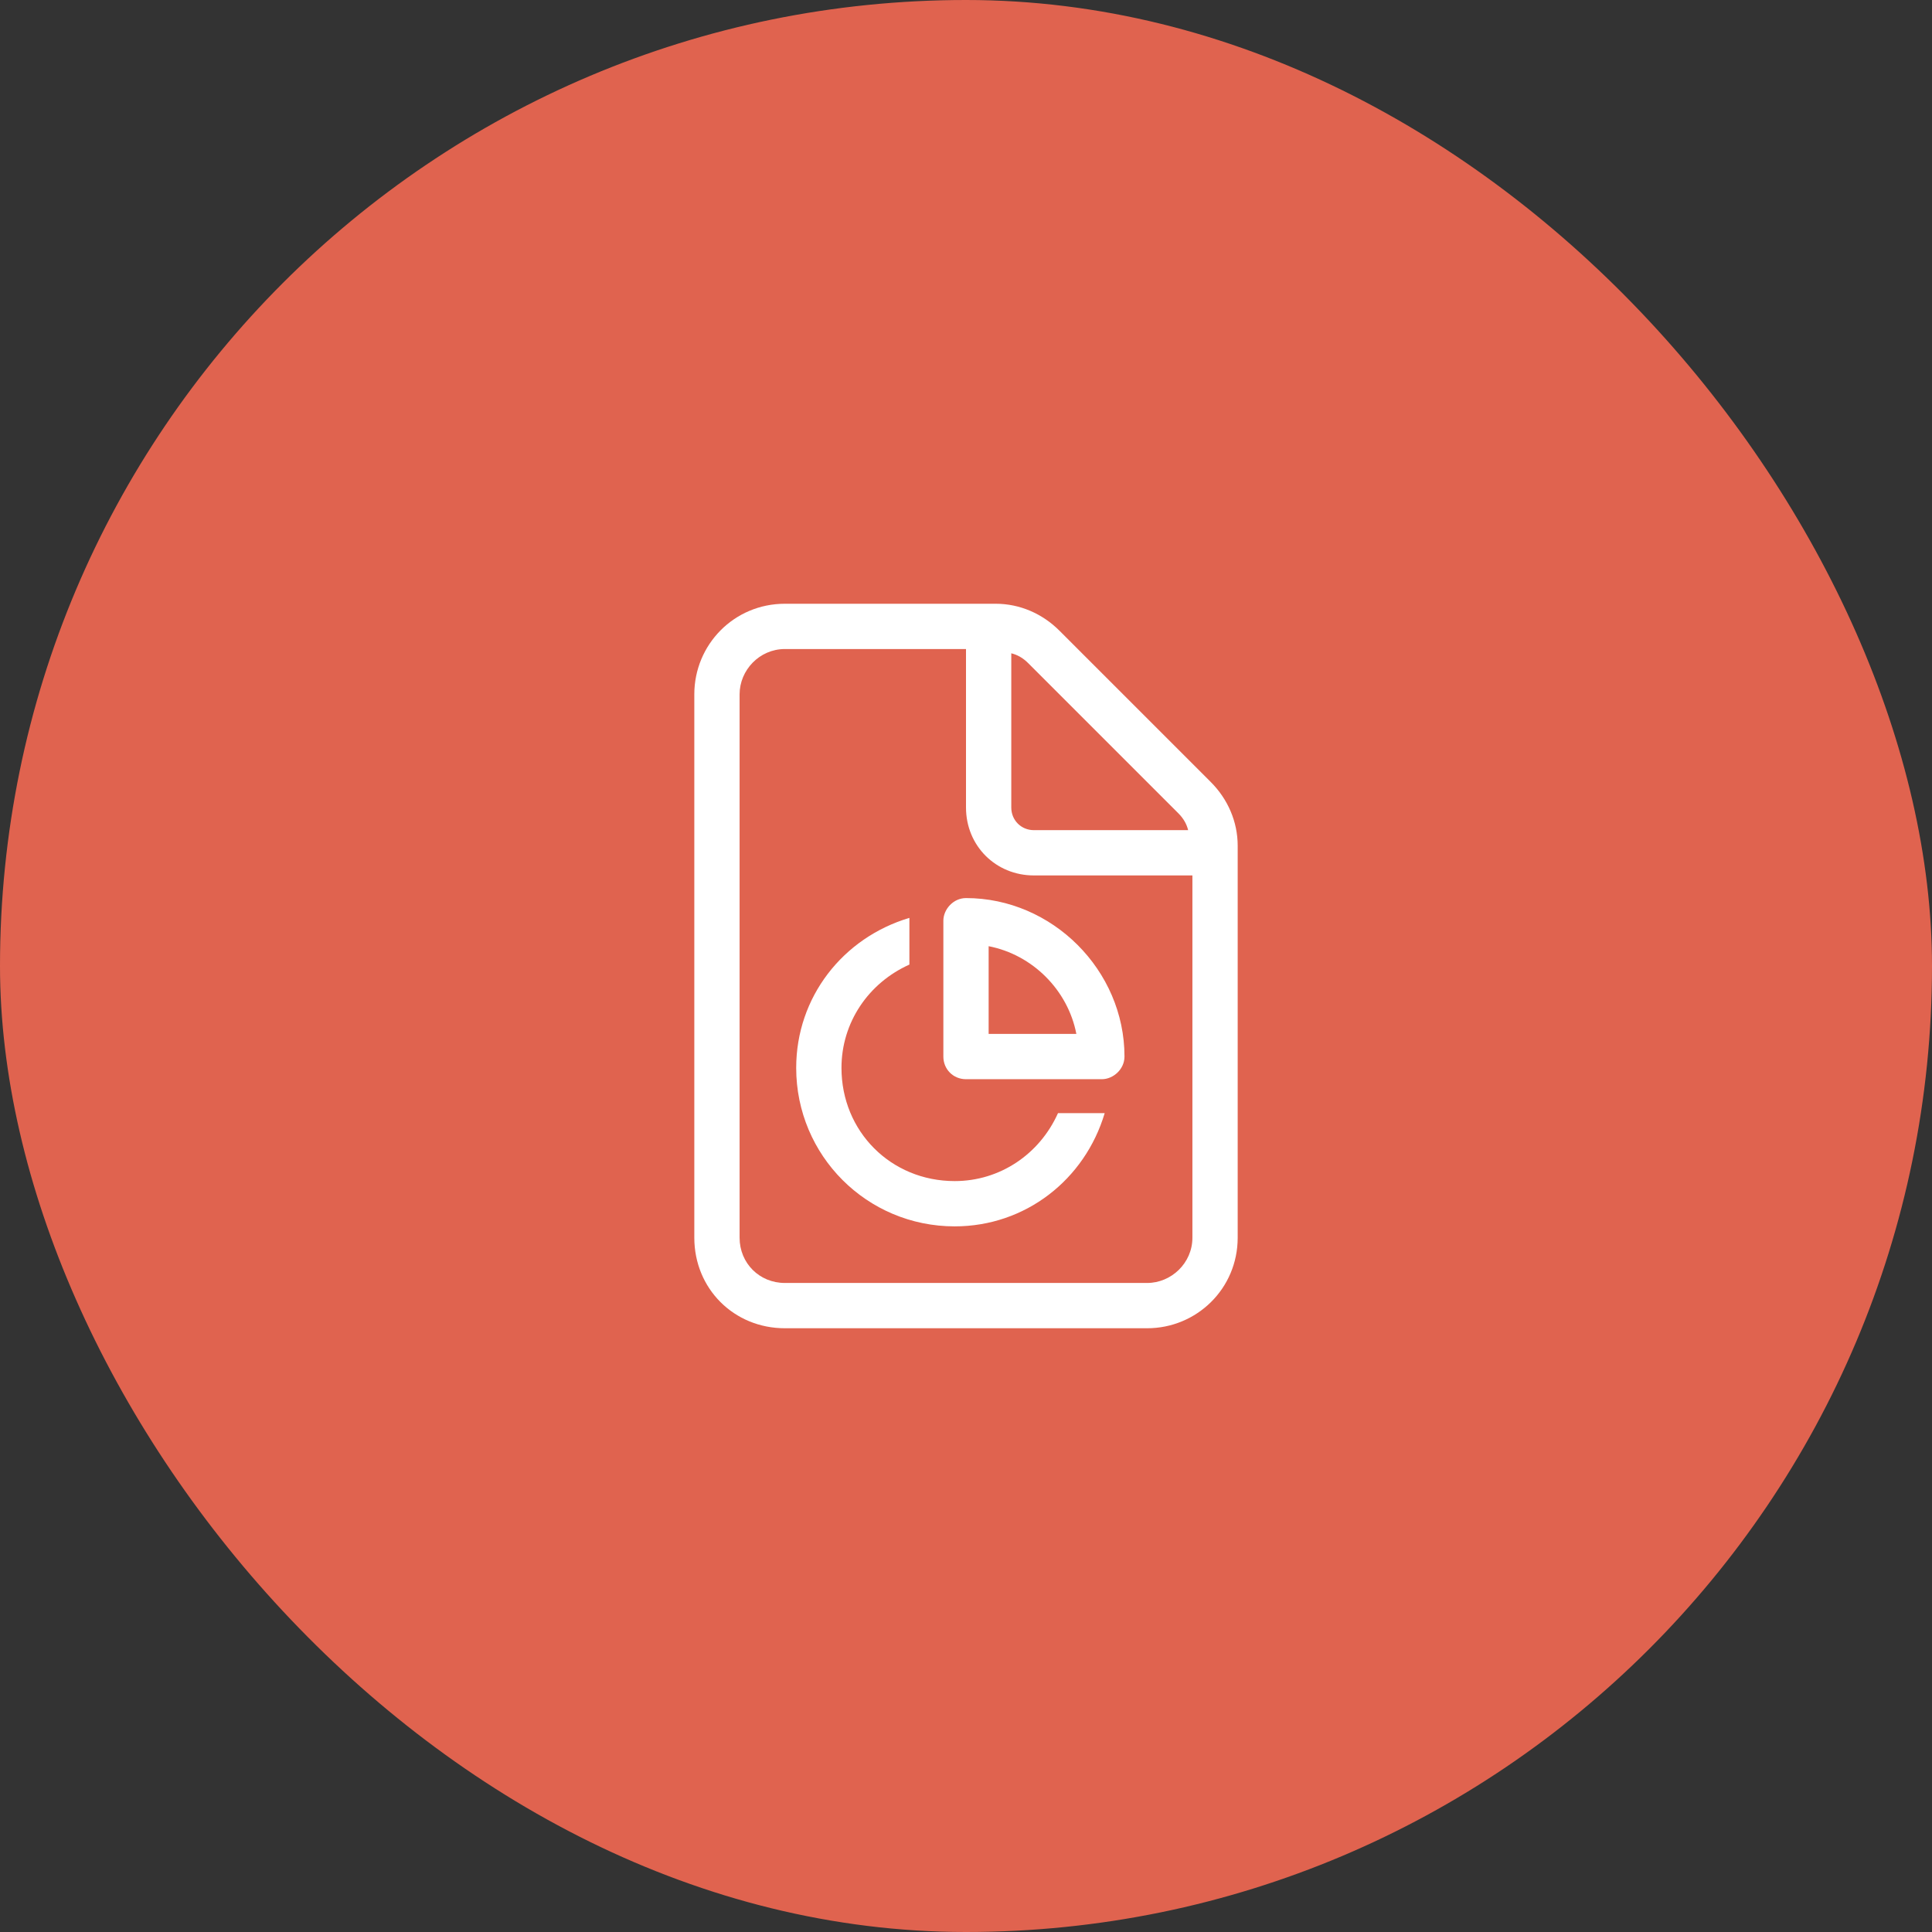
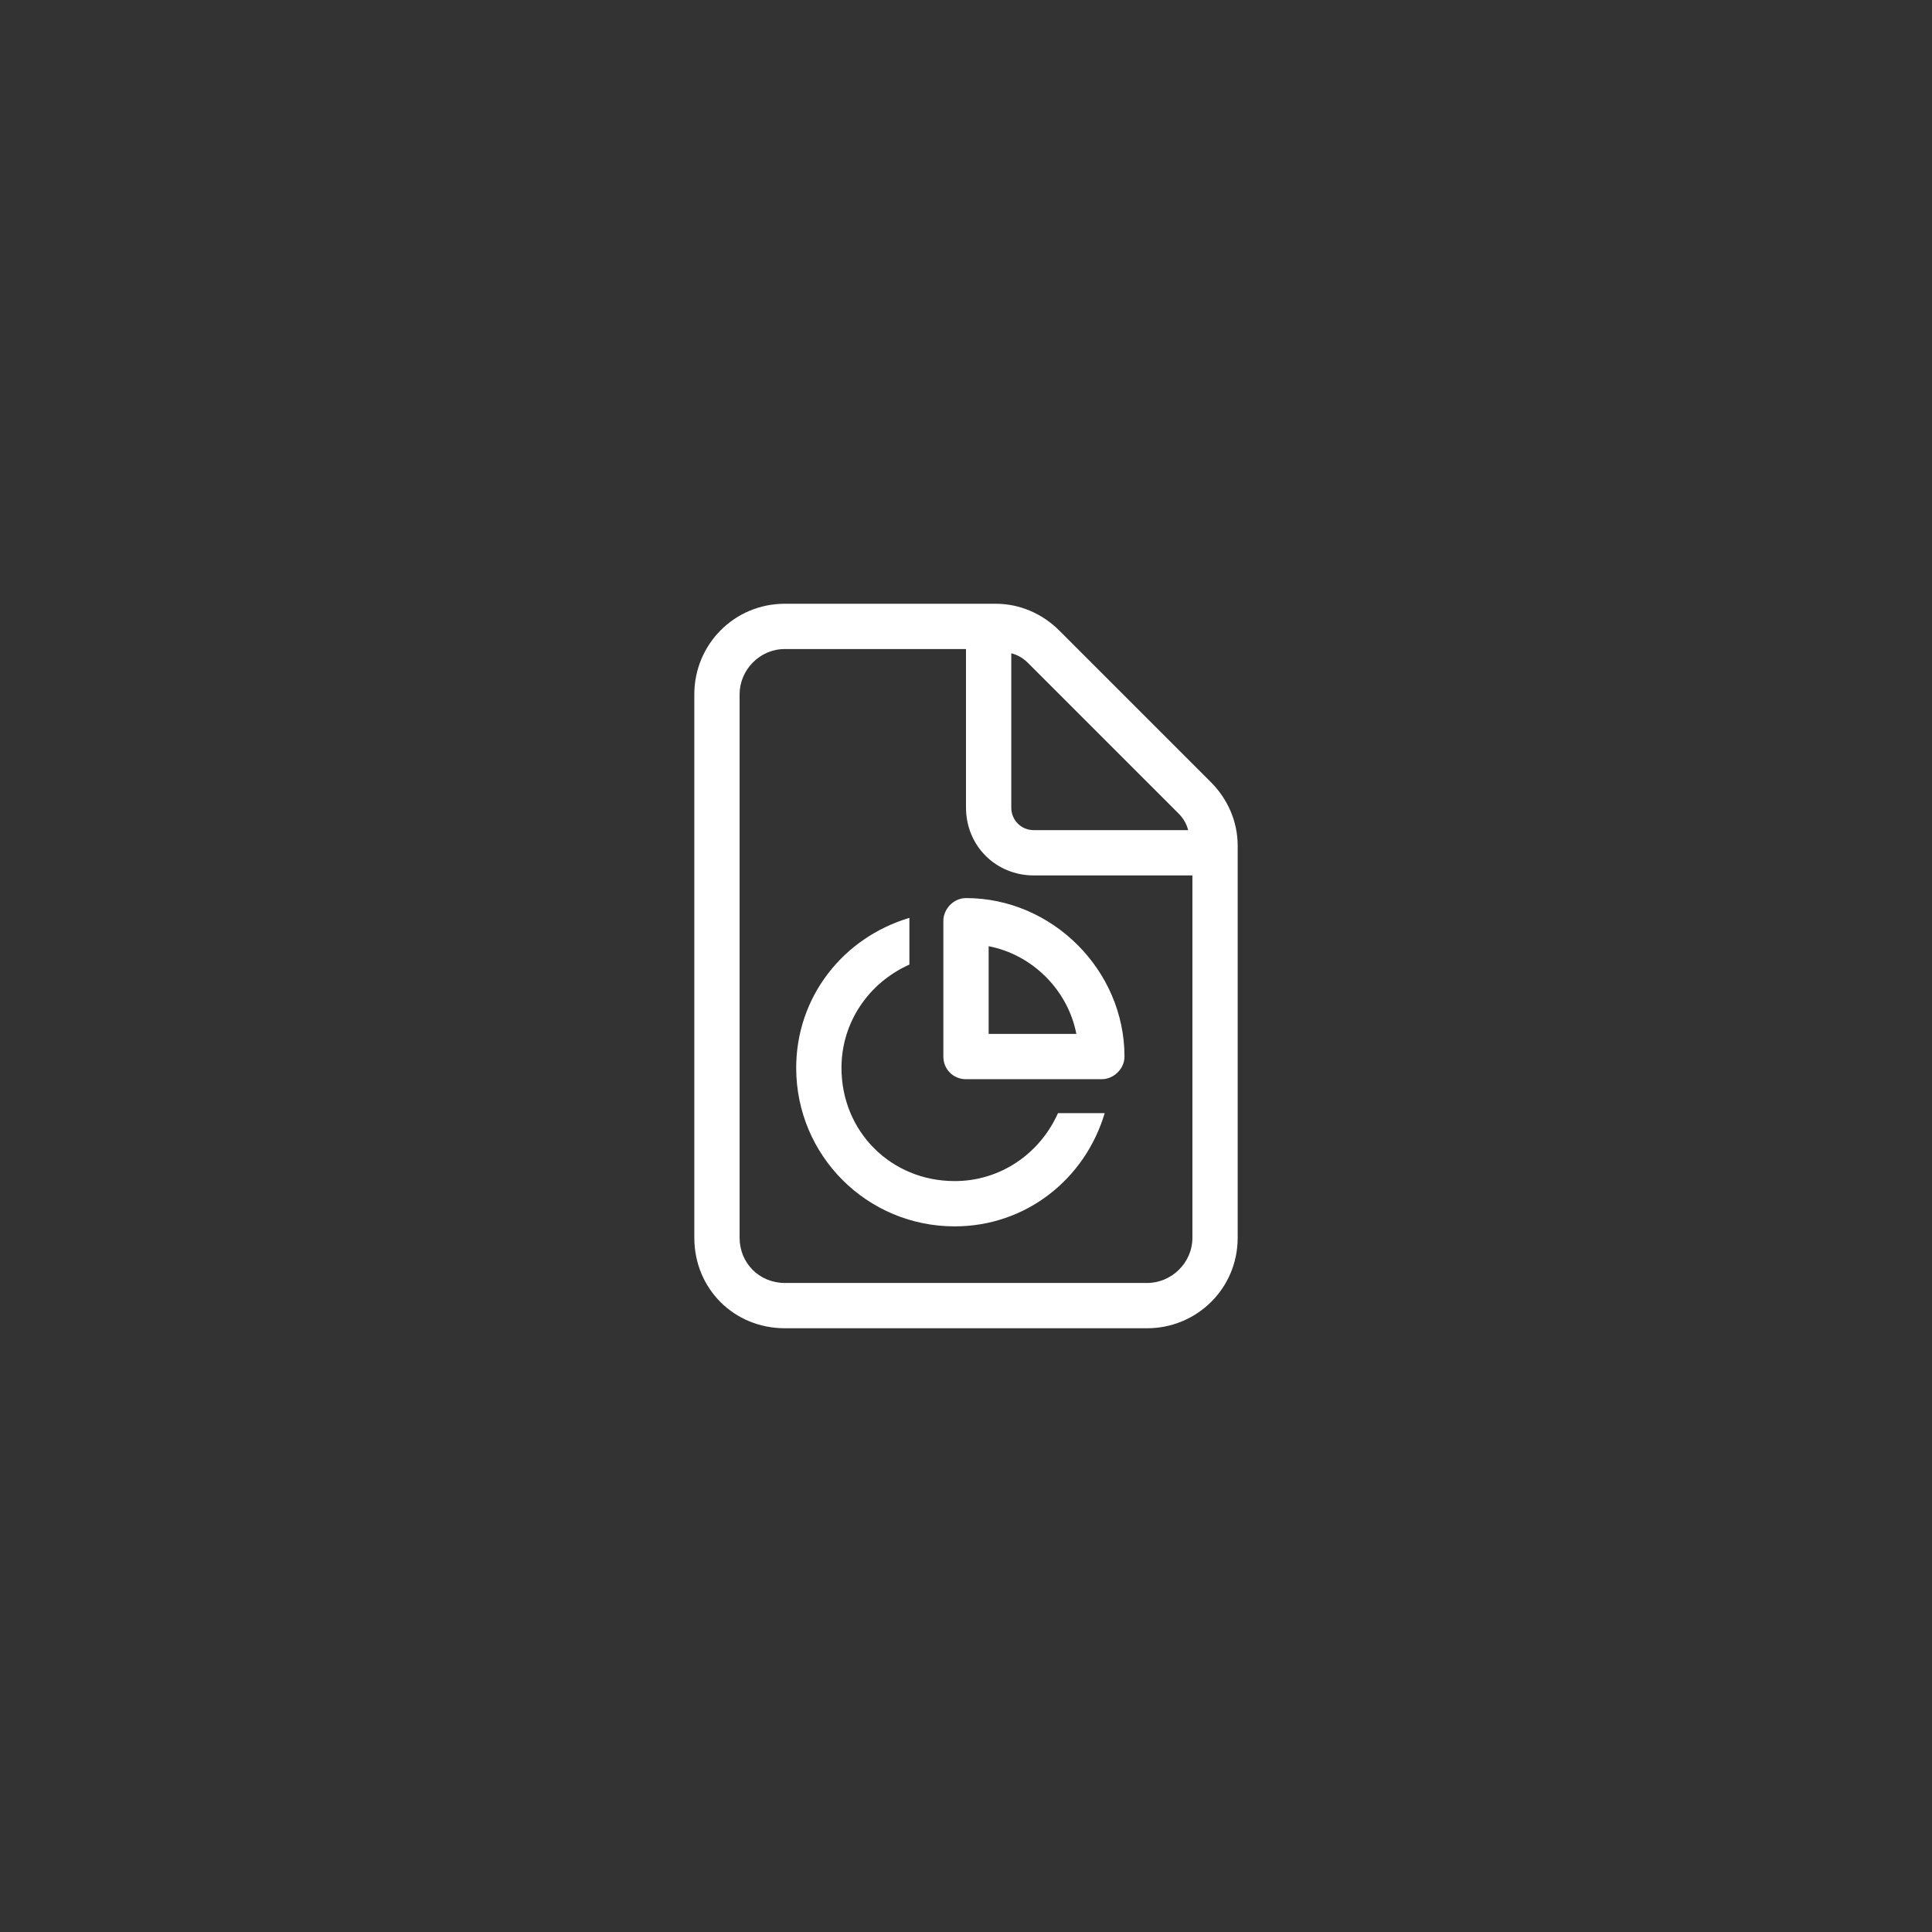
<svg xmlns="http://www.w3.org/2000/svg" width="64" height="64" viewBox="0 0 64 64" fill="none">
  <rect x="0" y="0" width="64" height="64" fill="#333333" stroke="none" />
-   <rect width="64" height="64" rx="32" fill="#E0634F" />
  <path d="M31.25 30.5V35C31.25 35.422 31.578 35.75 32 35.75H36.5C36.875 35.75 37.25 35.422 37.25 35C37.25 32.141 34.859 29.75 32 29.75C31.578 29.75 31.25 30.125 31.25 30.5ZM32.75 31.344C34.203 31.625 35.375 32.797 35.656 34.25H32.75V31.344ZM31.625 39.125C29.516 39.125 27.875 37.484 27.875 35.375C27.875 33.875 28.766 32.562 30.125 31.953V30.406C27.922 31.062 26.375 33.031 26.375 35.375C26.375 38.281 28.719 40.625 31.625 40.625C33.969 40.625 35.938 39.078 36.594 36.875H35.047C34.438 38.234 33.125 39.125 31.625 39.125ZM40.109 25.906L35.094 20.891C34.531 20.328 33.781 20 32.984 20H26C24.312 20 23 21.359 23 23V41C23 42.688 24.312 44 26 44H38C39.641 44 41 42.688 41 41V28.016C41 27.219 40.672 26.469 40.109 25.906ZM33.5 21.641C33.688 21.688 33.875 21.781 34.062 21.969L39.031 26.938C39.219 27.125 39.312 27.312 39.359 27.5H34.25C33.828 27.5 33.5 27.172 33.5 26.75V21.641ZM39.5 41C39.5 41.844 38.797 42.5 38 42.5H26C25.156 42.5 24.5 41.844 24.5 41V23C24.5 22.203 25.156 21.5 26 21.5H32V26.75C32 28.016 32.984 29 34.25 29H39.5V41Z" fill="white" />
</svg>